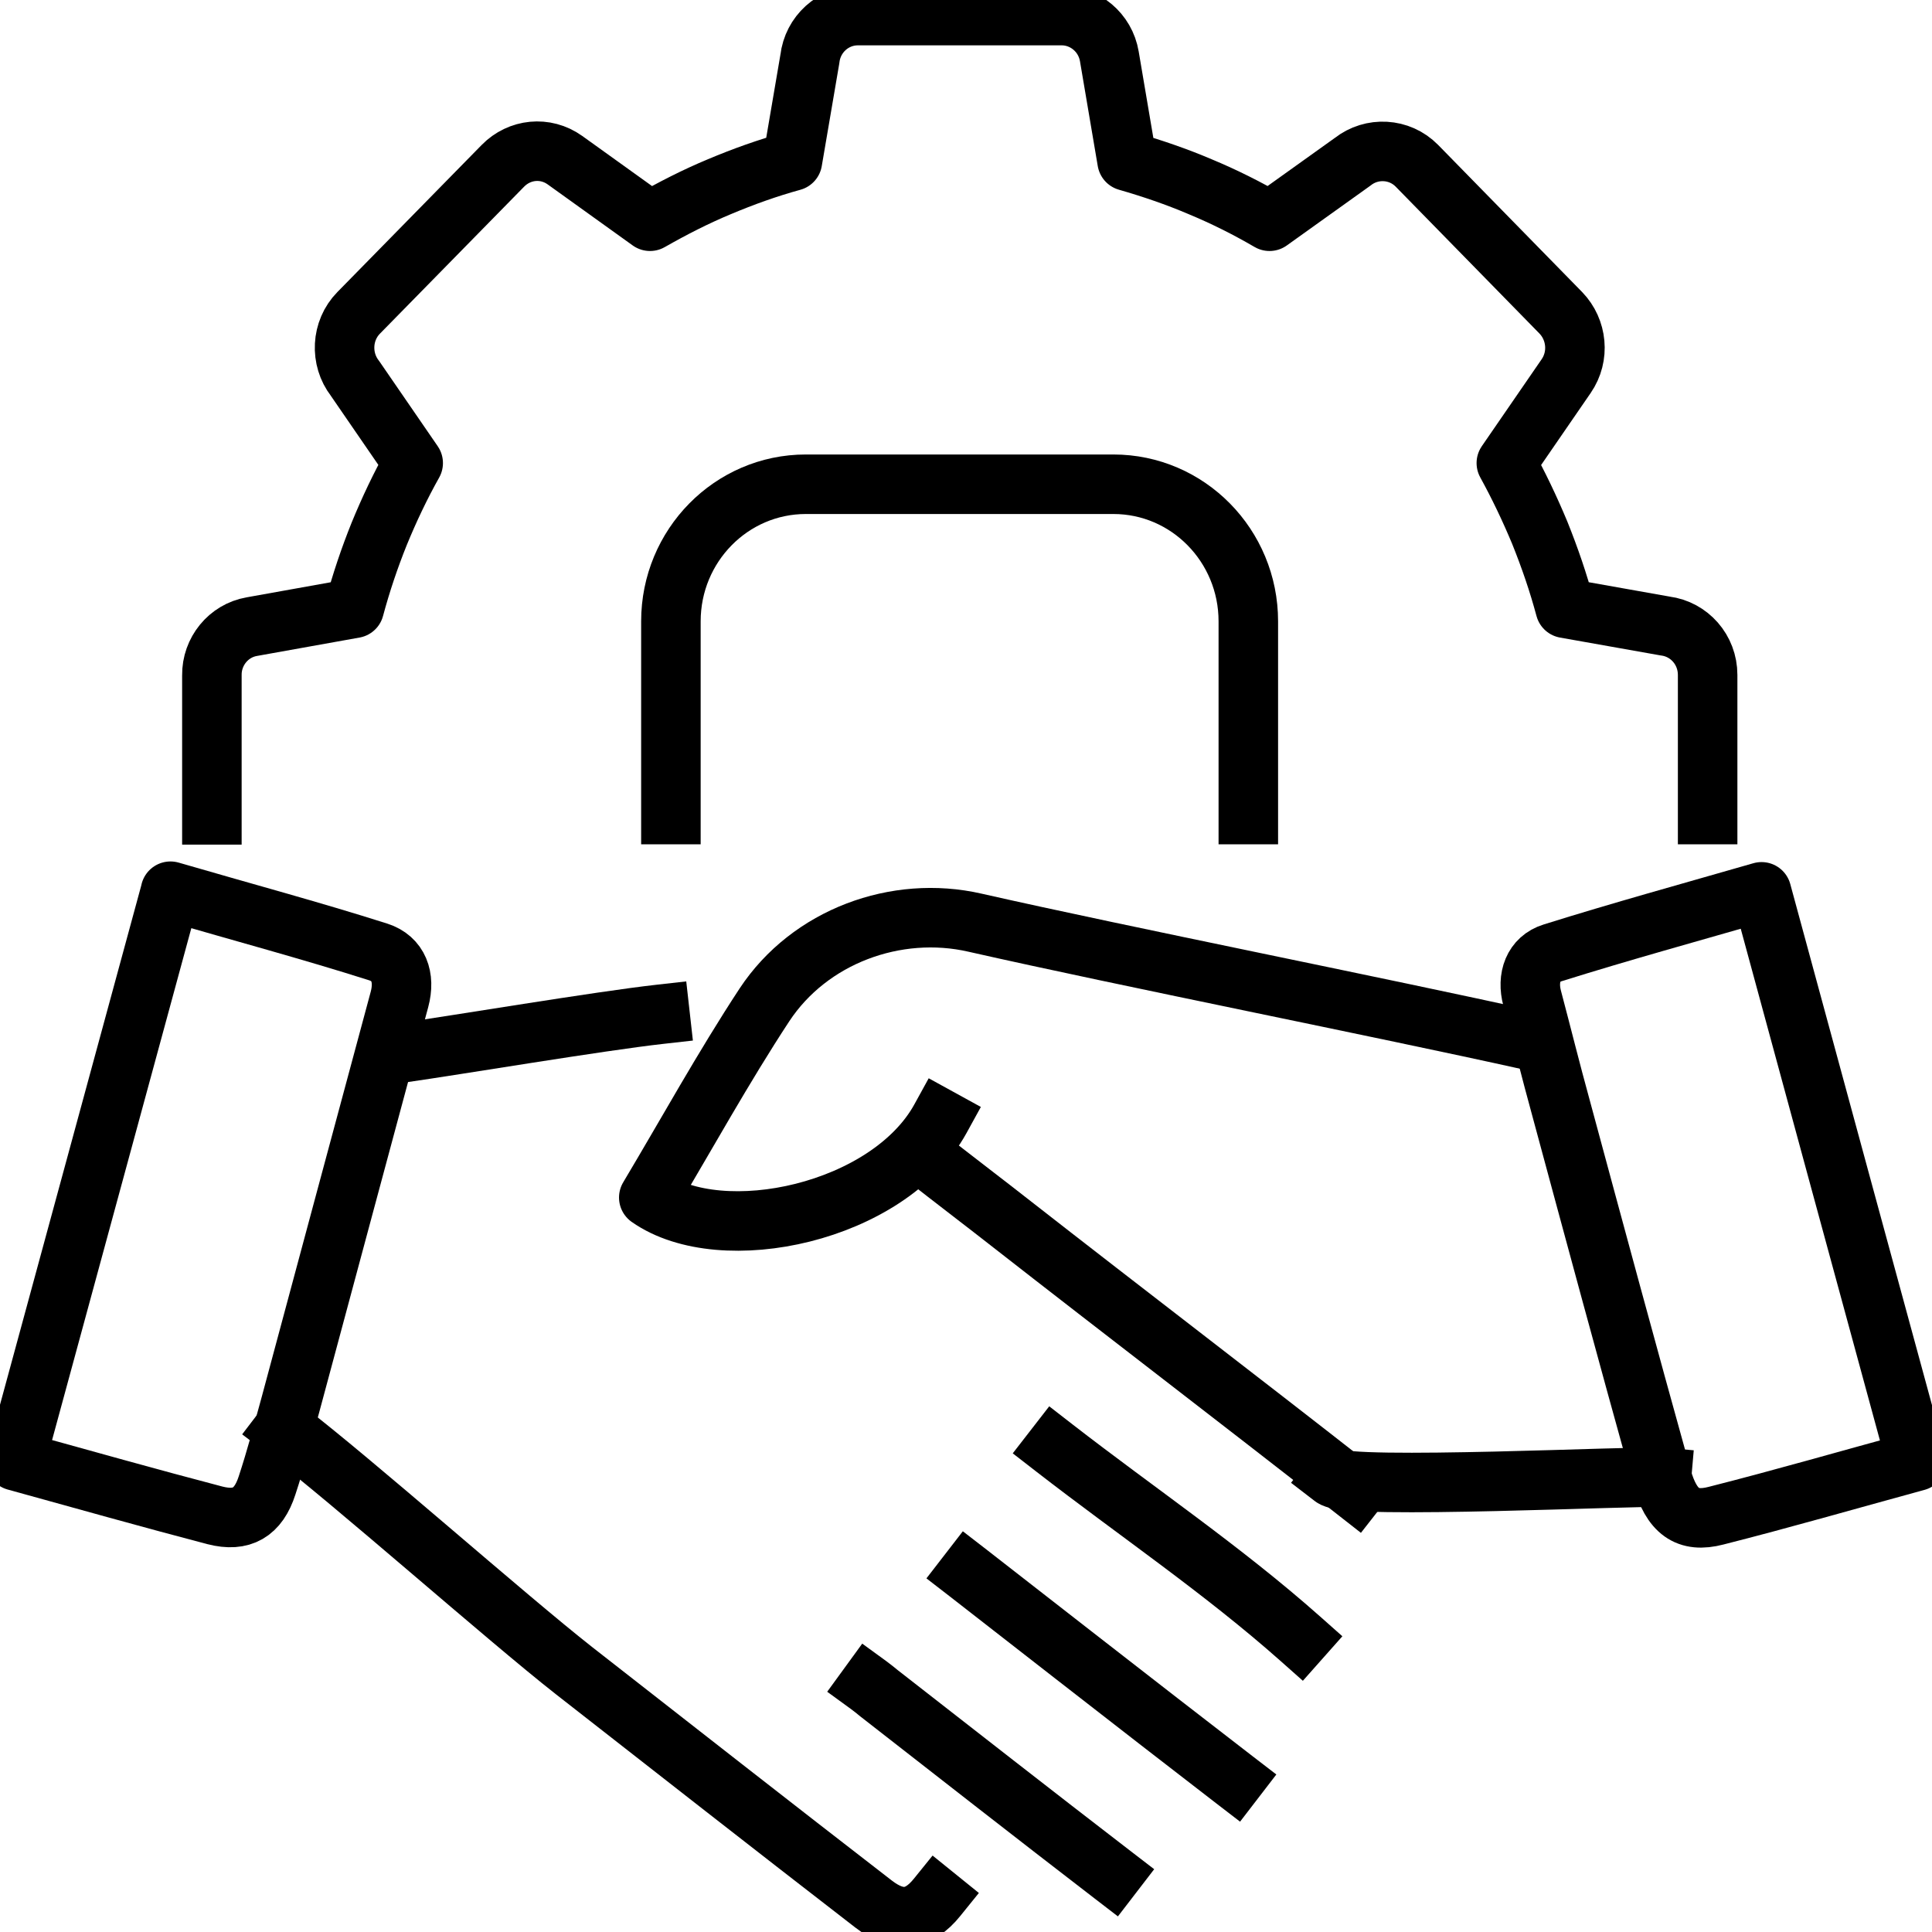
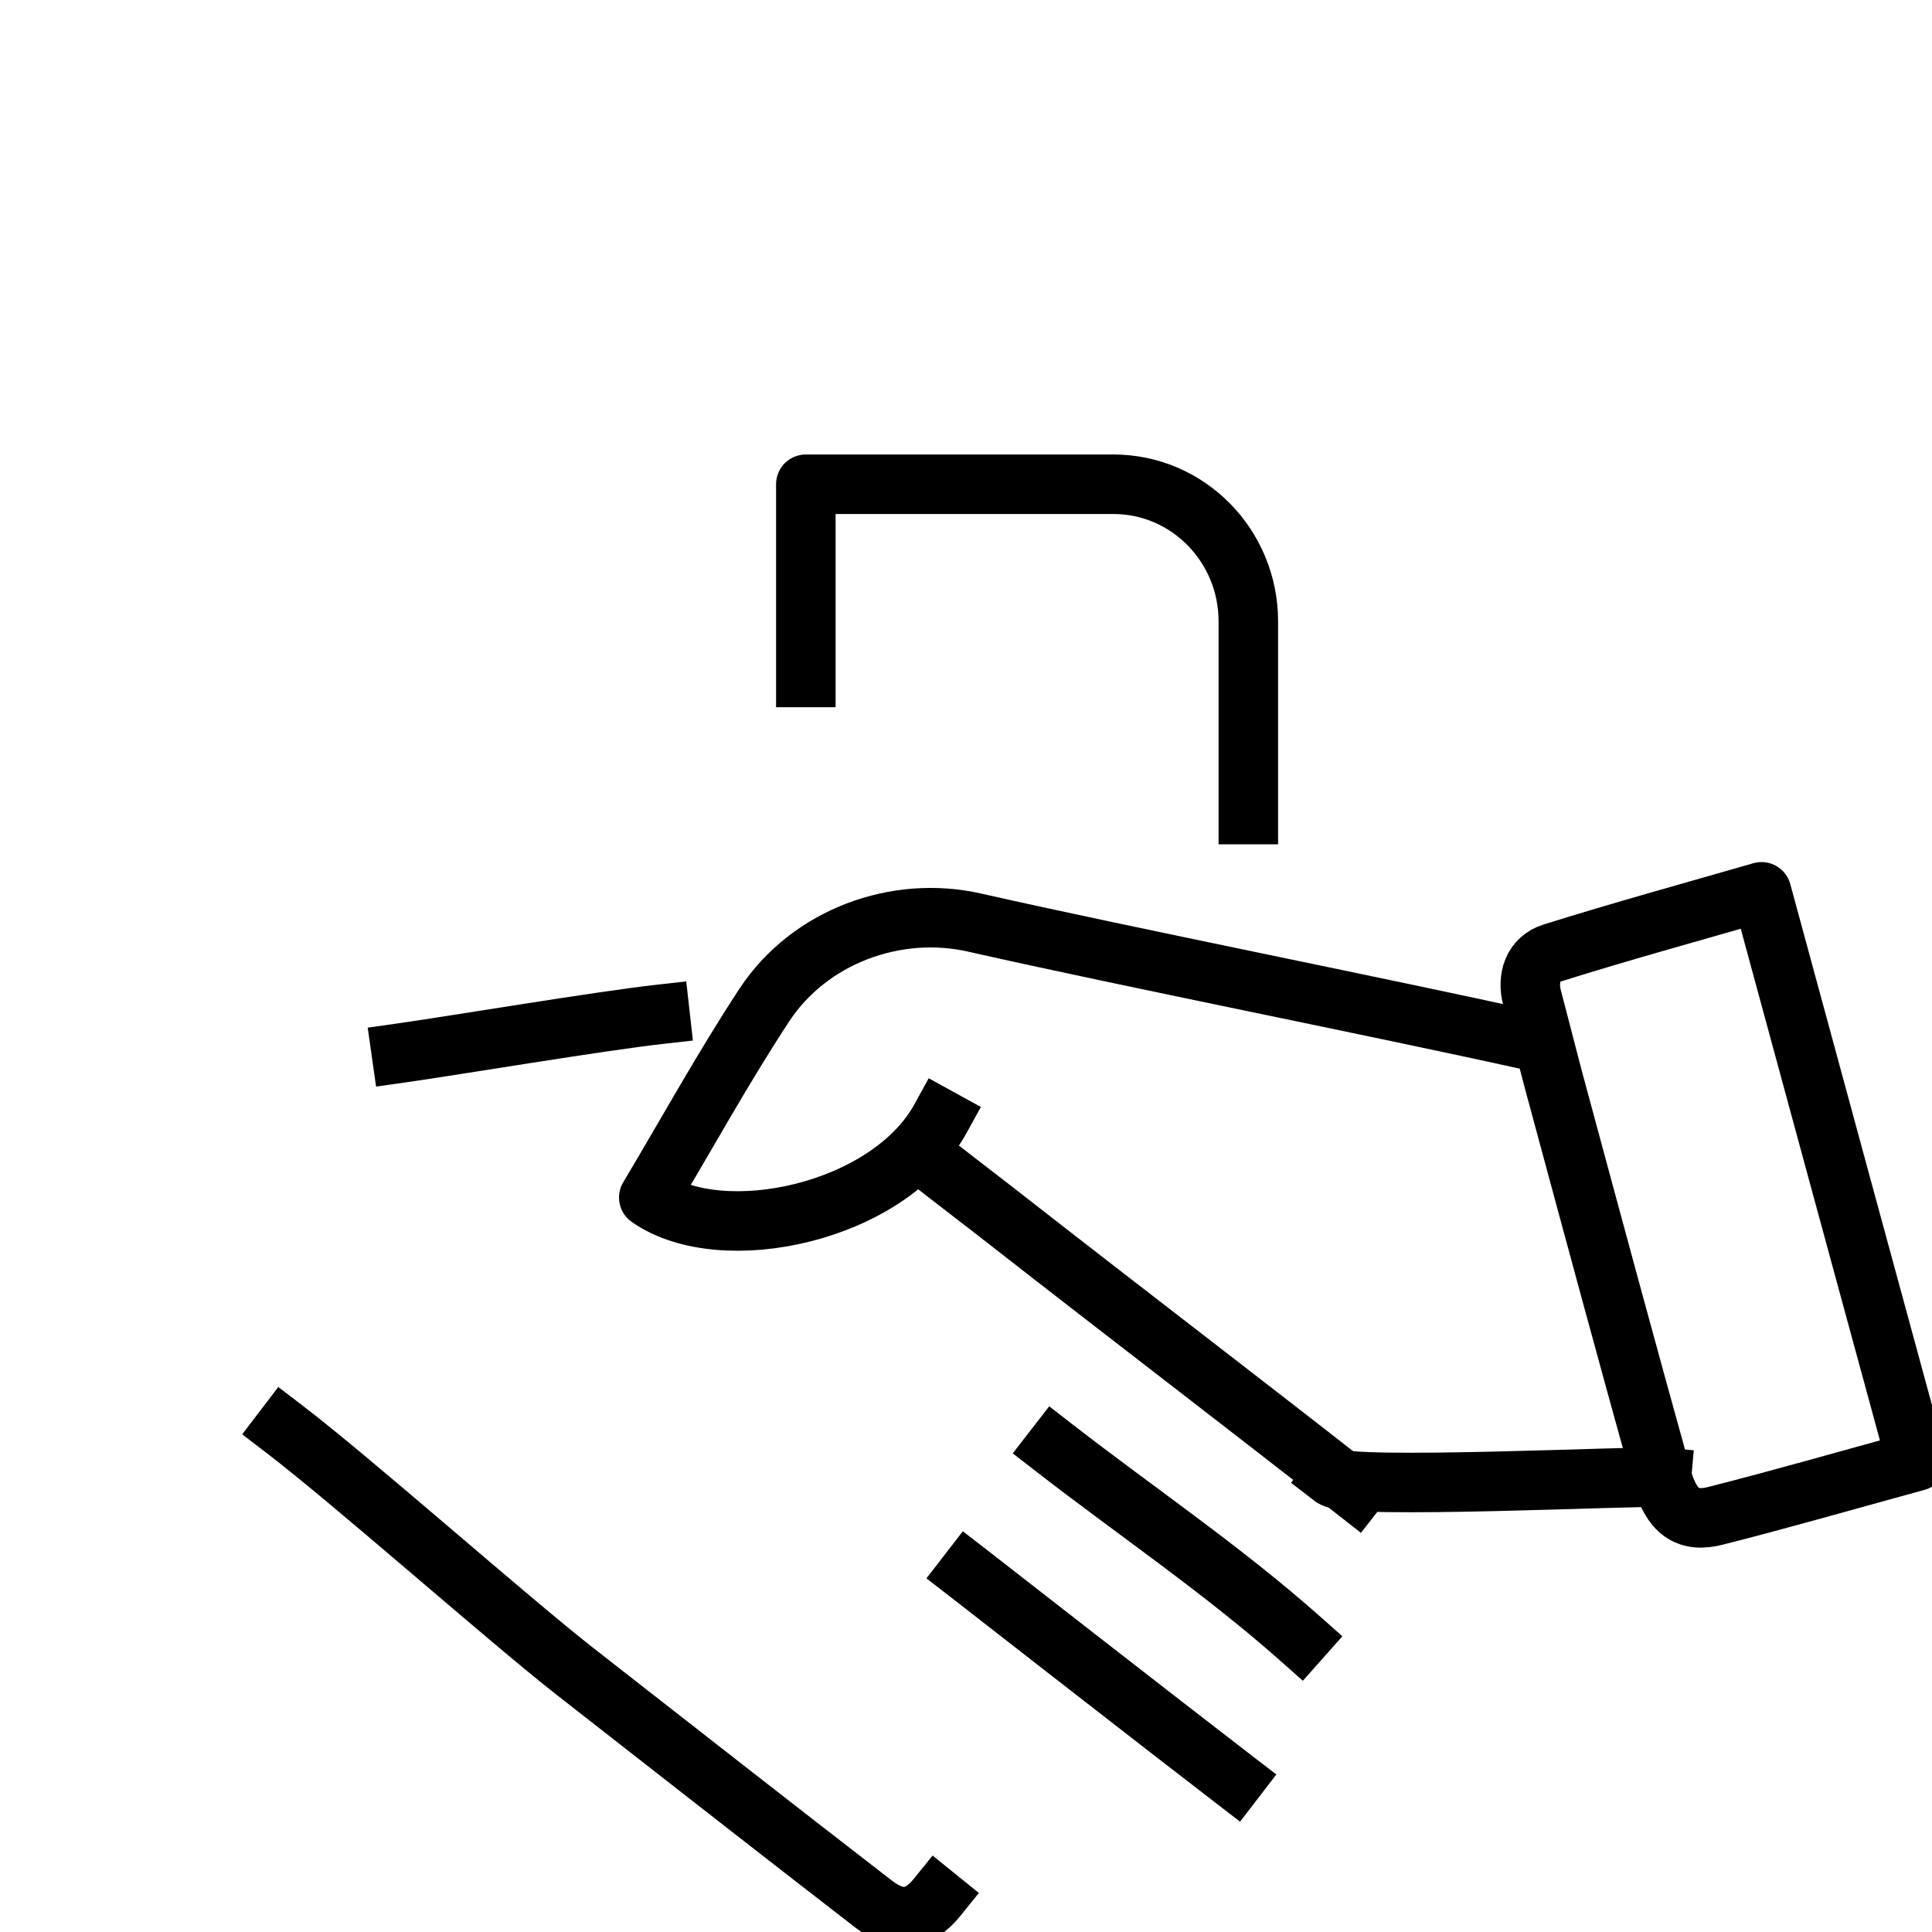
<svg xmlns="http://www.w3.org/2000/svg" id="Layer_1" data-name="Layer 1" viewBox="0 0 62 62">
  <defs>
    <style>
      .cls-1 {
        fill: none;
        stroke: #000;
        stroke-linecap: square;
        stroke-linejoin: round;
        stroke-width: 1.91px;
      }
    </style>
  </defs>
  <path class="cls-1" d="M43.51,47.85c-4.14-3.24-7.05-5.45-11.2-8.69-.65-.51-1.31-1.01-1.99-1.54" />
  <path class="cls-1" d="M33.84,46.47c2.63,2.04,5.4,3.91,7.89,6.12" />
  <path class="cls-1" d="M31.07,50.48c.22.17,5.91,4.61,8.55,6.64" />
-   <path class="cls-1" d="M27.88,54.08c.11.08.22.17.33.26,2.49,1.94,4.98,3.89,7.49,5.82" />
  <path class="cls-1" d="M9.11,45.85c2.2,1.68,7.14,6.06,9.32,7.77,3.2,2.5,6.39,5,9.6,7.48.8.62,1.45.52,2.04-.21" />
  <path class="cls-1" d="M21.18,32.55c-1.96.22-6.54.99-8.3,1.24" />
  <path class="cls-1" d="M49.1,33.39c-4.86-1.08-12.95-2.68-17.81-3.78-2.53-.58-5.31.44-6.76,2.64-1.32,2.01-2.48,4.12-3.71,6.18,2.35,1.65,7.7.49,9.36-2.53" />
  <path class="cls-1" d="M42.77,47.41c.52.4,9.86-.06,10.55,0" />
  <path class="cls-1" d="M61.5,46.89c-1.66-6.09-3.3-12.12-4.97-18.27-2.29.66-4.51,1.27-6.71,1.96-.61.19-.83.79-.65,1.46.31,1.17.6,2.34.92,3.5,1.07,3.96,2.14,7.92,3.24,11.87.31,1.1.82,1.47,1.74,1.23,2.13-.54,4.24-1.15,6.44-1.75Z" />
-   <path class="cls-1" d="M5.47,28.61c-1.68,6.18-3.32,12.21-4.97,18.27,2.21.61,4.3,1.2,6.4,1.75.86.22,1.39-.09,1.67-.96.28-.85.51-1.72.75-2.59,1.17-4.34,2.33-8.68,3.5-13.01.19-.71-.03-1.31-.68-1.52-2.17-.69-4.37-1.28-6.67-1.95Z" />
  <g>
-     <path class="cls-1" d="M54.8,26.14v-4.48c0-.81-.59-1.47-1.36-1.57l-3.21-.57c-.22-.82-.49-1.61-.82-2.43-.33-.79-.68-1.52-1.07-2.23l1.92-2.79c.44-.64.35-1.49-.17-2.03l-4.62-4.72c-.56-.57-1.45-.61-2.06-.13l-2.67,1.91c-.72-.42-1.46-.79-2.23-1.11-.75-.32-1.54-.59-2.34-.82l-.57-3.36c-.13-.77-.79-1.31-1.53-1.31h-6.54c-.79,0-1.45.6-1.54,1.39l-.56,3.28c-.8.22-1.58.5-2.34.82-.77.32-1.51.7-2.23,1.11l-2.73-1.96c-.63-.45-1.46-.36-1.99.18l-4.63,4.72c-.56.57-.6,1.48-.12,2.1l1.87,2.72c-.41.73-.77,1.49-1.09,2.27-.31.77-.58,1.57-.8,2.39l-3.29.59c-.75.13-1.29.8-1.28,1.56v4.48" />
-     <path class="cls-1" d="M40.06,26.14v-6.2c0-2.43-1.94-4.4-4.33-4.4h-9.87c-2.39,0-4.33,1.97-4.33,4.4v6.2" />
+     <path class="cls-1" d="M40.06,26.14v-6.2c0-2.43-1.94-4.4-4.33-4.4h-9.87v6.2" />
  </g>
</svg>